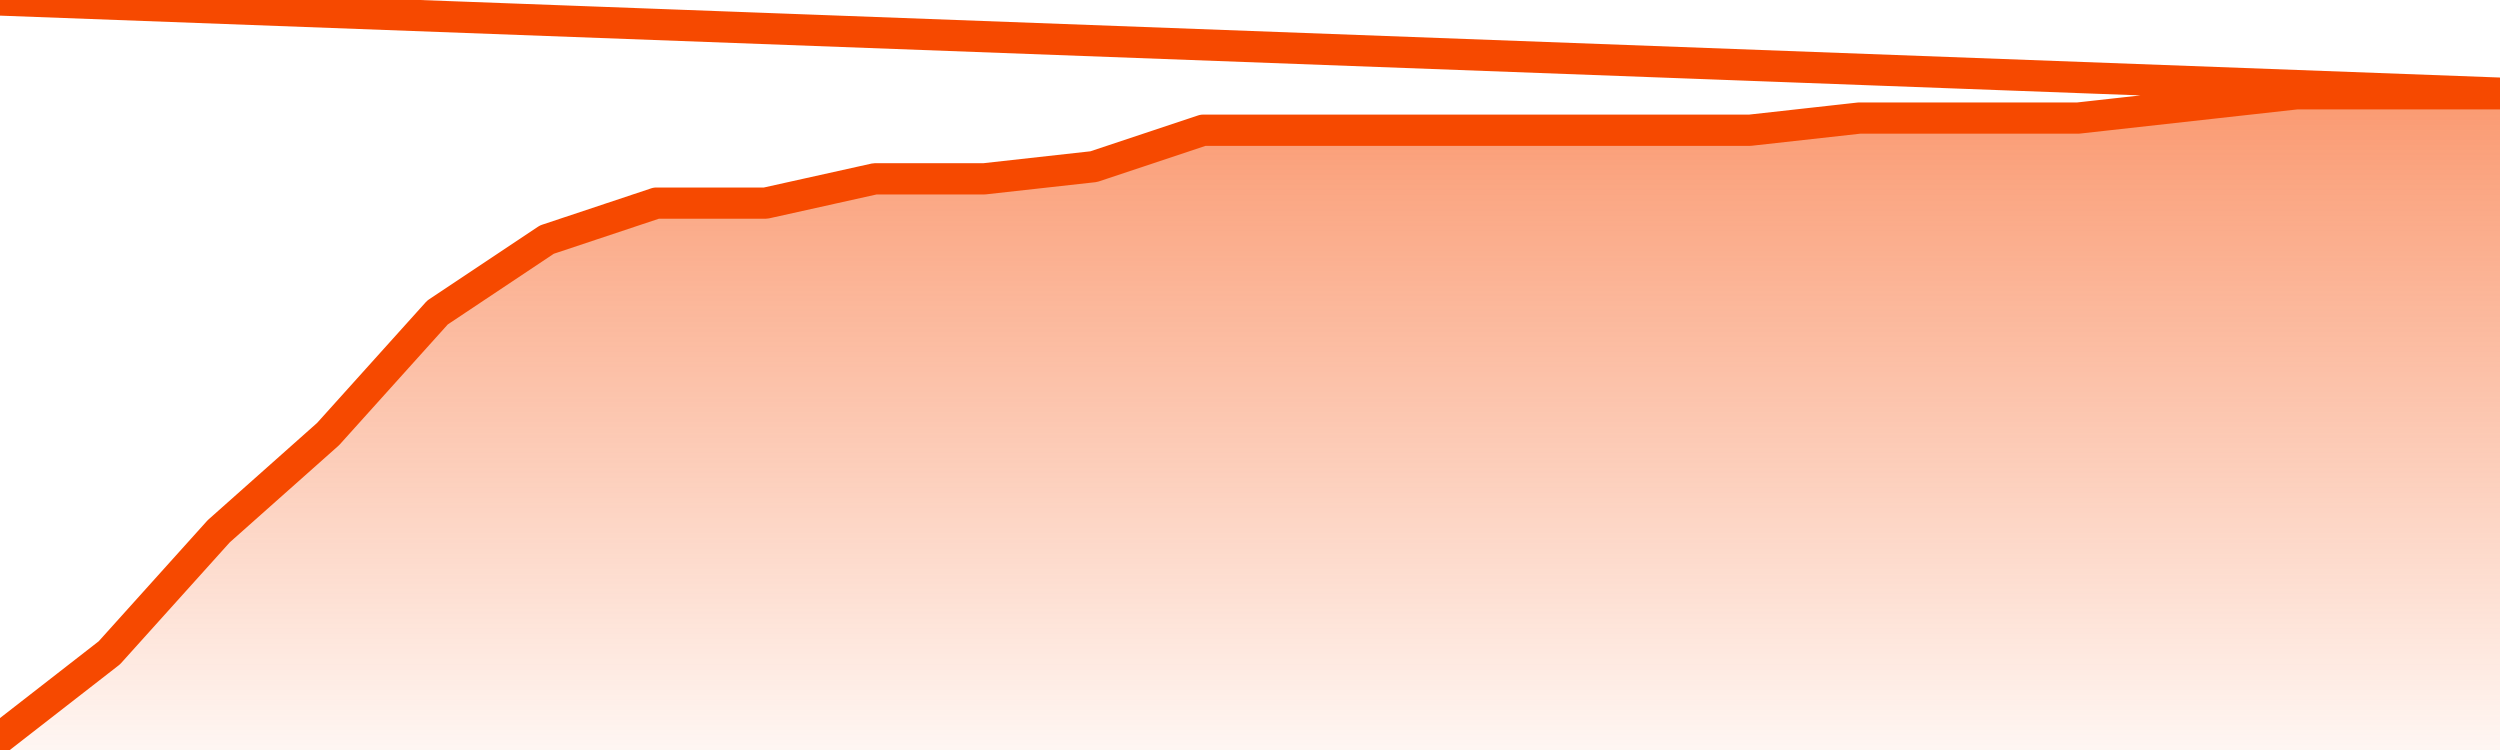
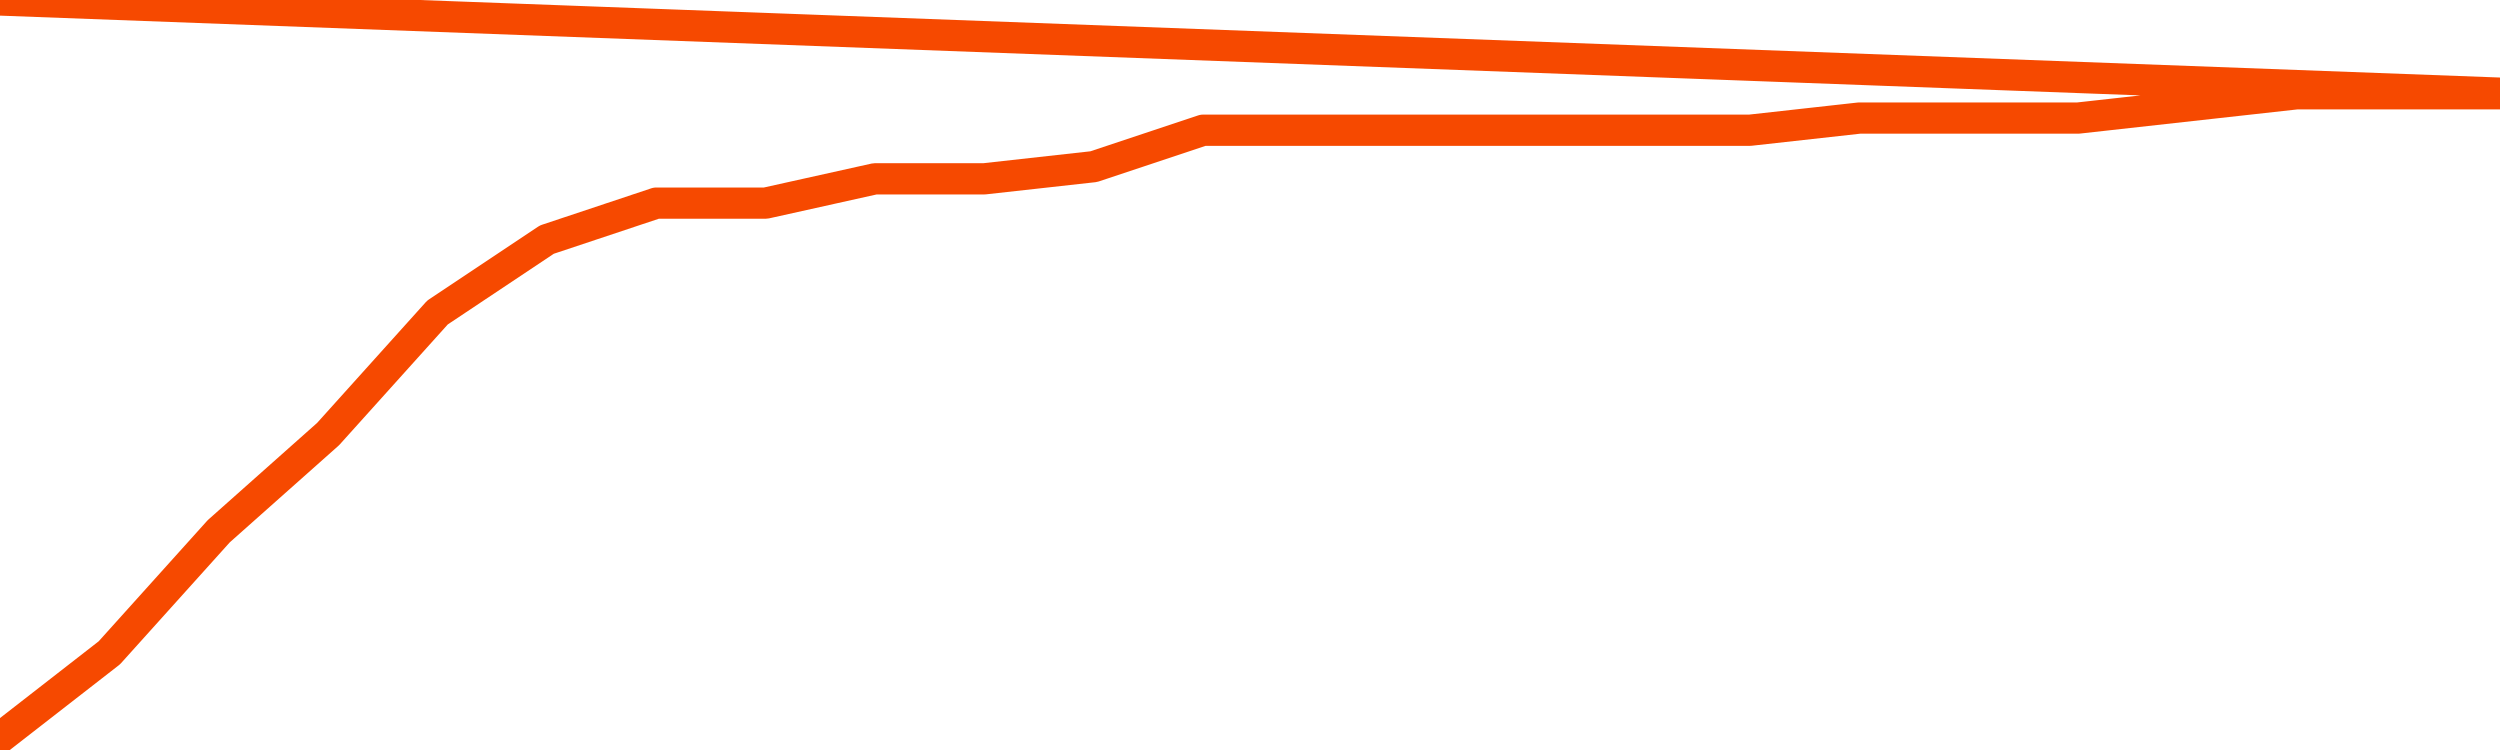
<svg xmlns="http://www.w3.org/2000/svg" version="1.1" width="80" height="24" viewBox="0 0 80 24">
  <defs>
    <linearGradient x1=".5" x2=".5" y2="1" id="gradient">
      <stop offset="0" stop-color="#F64900" />
      <stop offset="1" stop-color="#f64900" stop-opacity="0" />
    </linearGradient>
  </defs>
-   <path fill="url(#gradient)" fill-opacity="0.56" stroke="none" d="M 0,26 0.0,23.611 3.5,20.889 7.0,17.0 10.5,13.889 14.0,10.0 17.5,7.667 21.0,6.5 24.5,6.5 28.0,5.722 31.5,5.722 35.0,5.333 38.5,4.167 42.0,4.167 45.5,4.167 49.0,4.167 52.5,4.167 56.0,4.167 59.5,3.778 63.0,3.778 66.5,3.778 70.0,3.389 73.5,3.0 77.0,3.0 80.5,3.0 82,26 Z" />
  <path fill="none" stroke="#F64900" stroke-width="1" stroke-linejoin="round" stroke-linecap="round" d="M 0.0,23.611 3.5,20.889 7.0,17.0 10.5,13.889 14.0,10.0 17.5,7.667 21.0,6.5 24.5,6.5 28.0,5.722 31.5,5.722 35.0,5.333 38.5,4.167 42.0,4.167 45.5,4.167 49.0,4.167 52.5,4.167 56.0,4.167 59.5,3.778 63.0,3.778 66.5,3.778 70.0,3.389 73.5,3.0 77.0,3.0 80.5,3.0.join(' ') }" />
</svg>